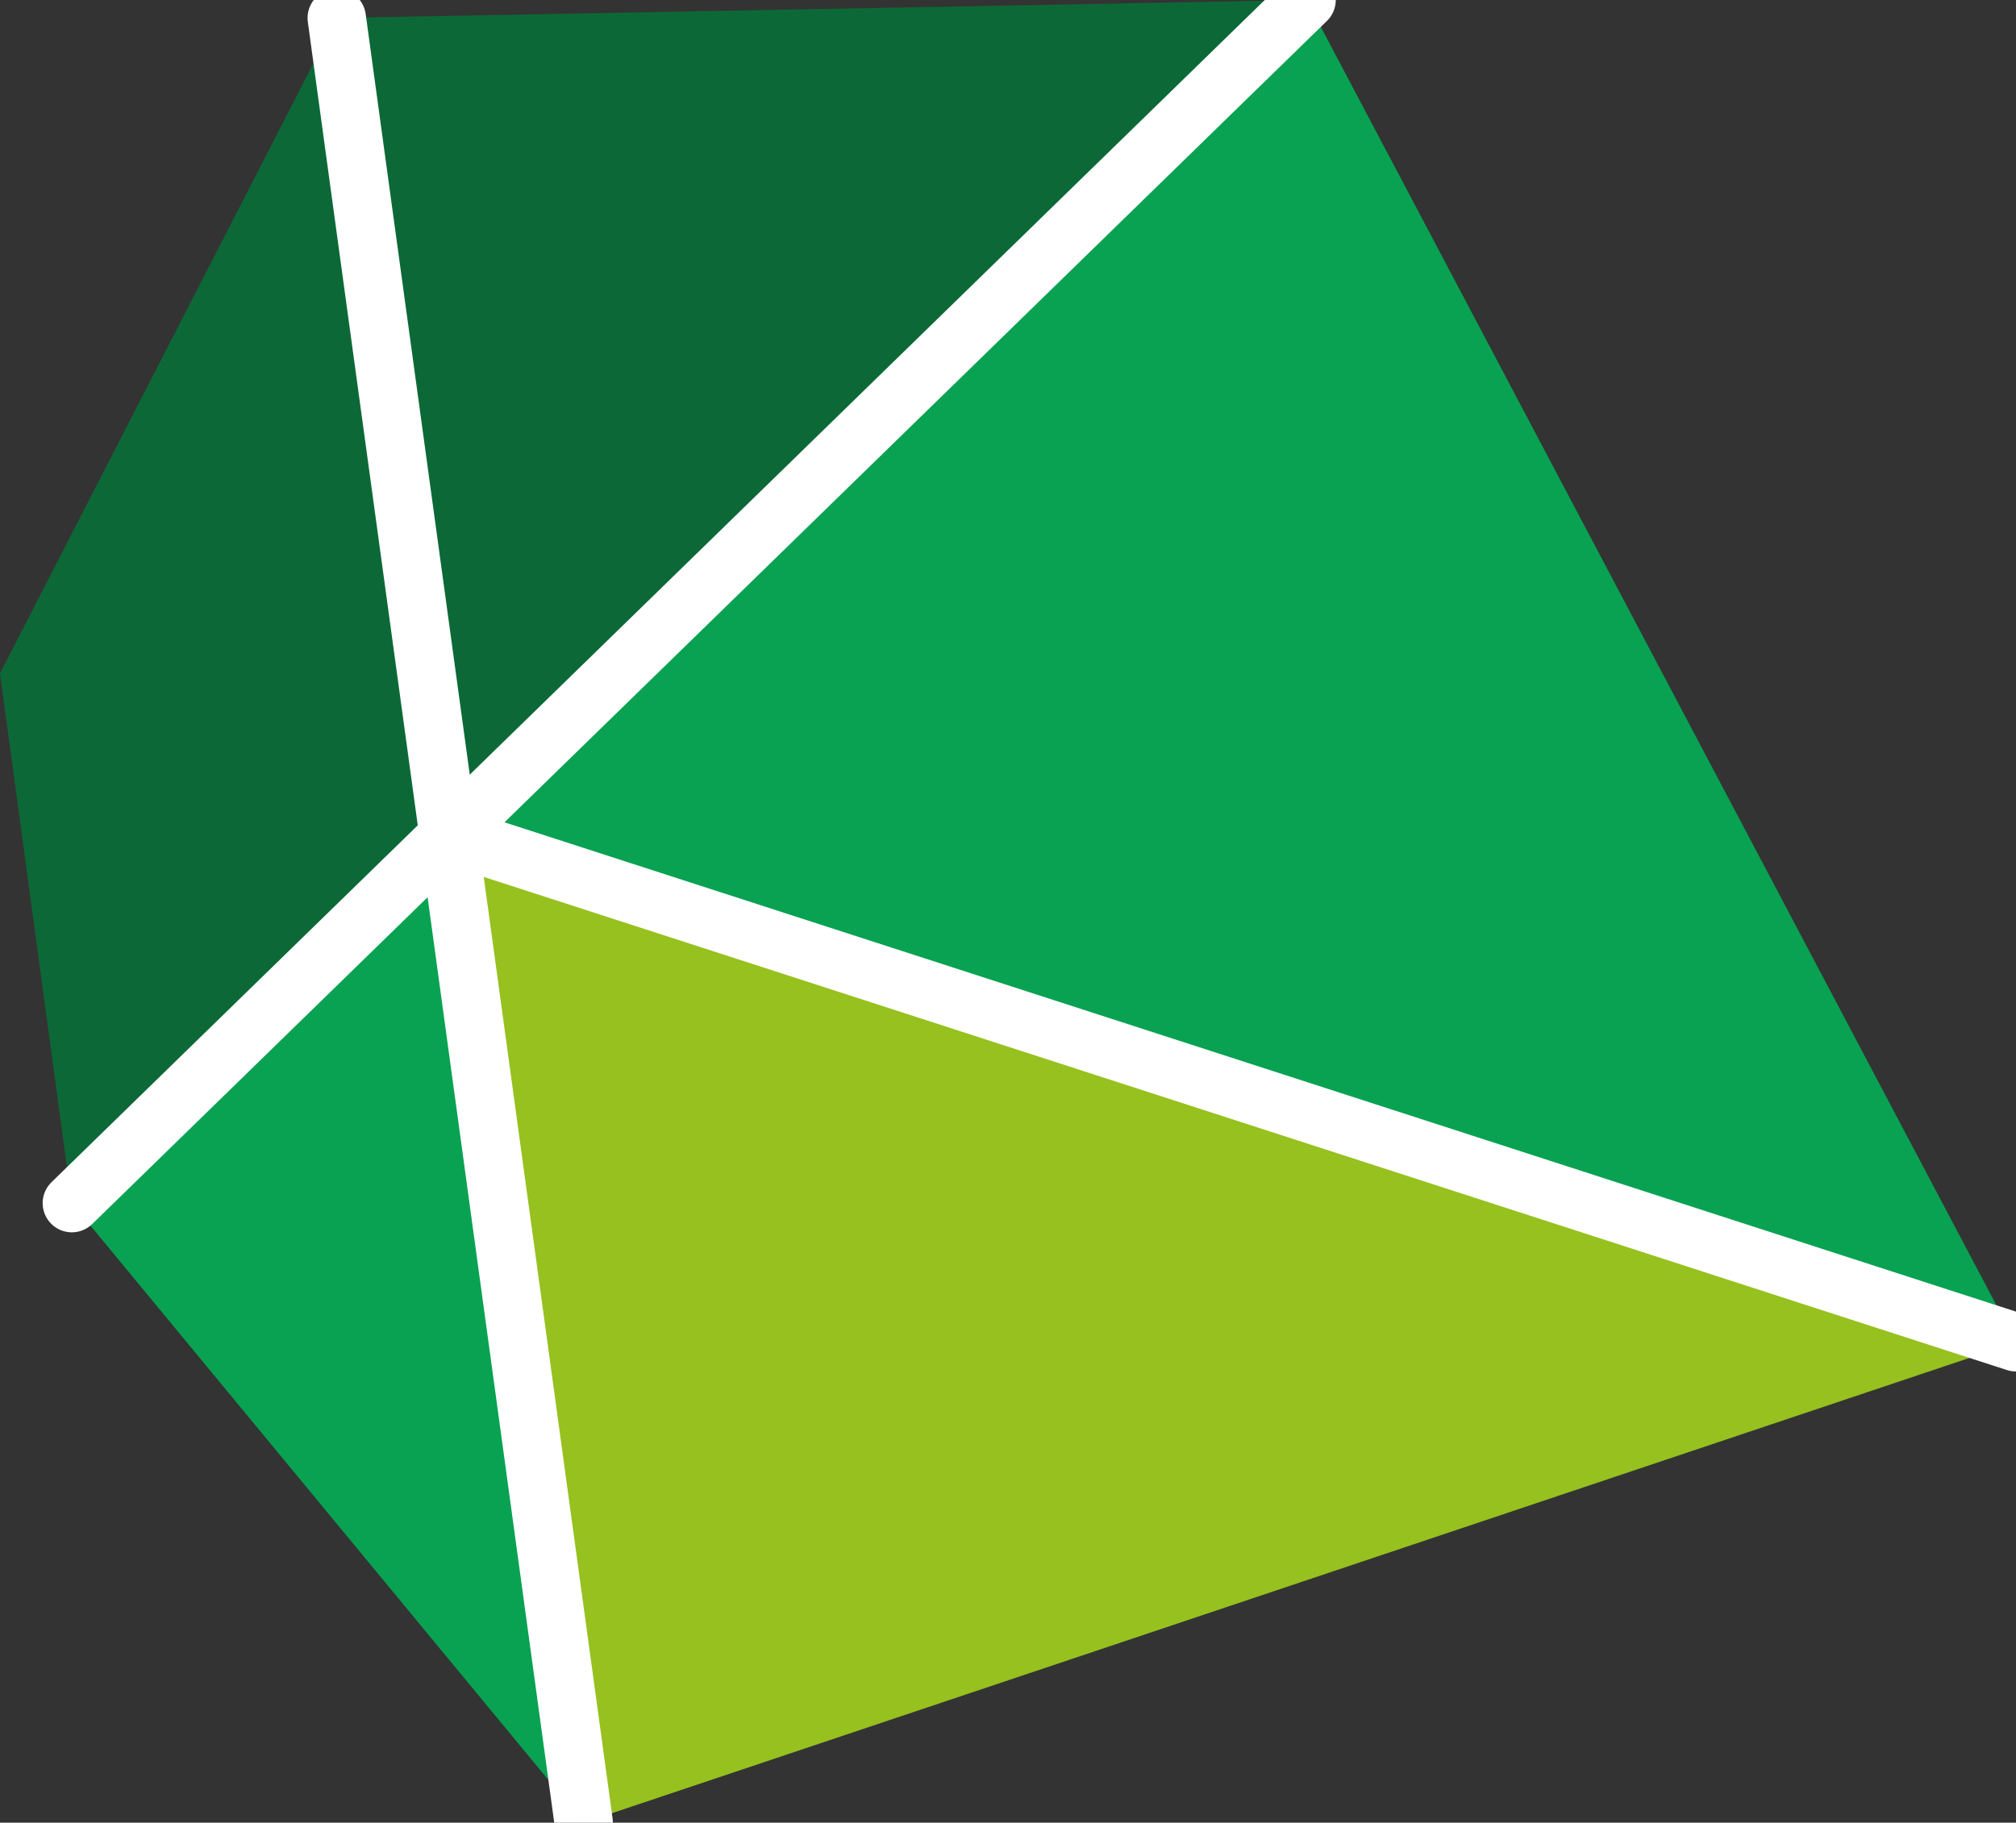
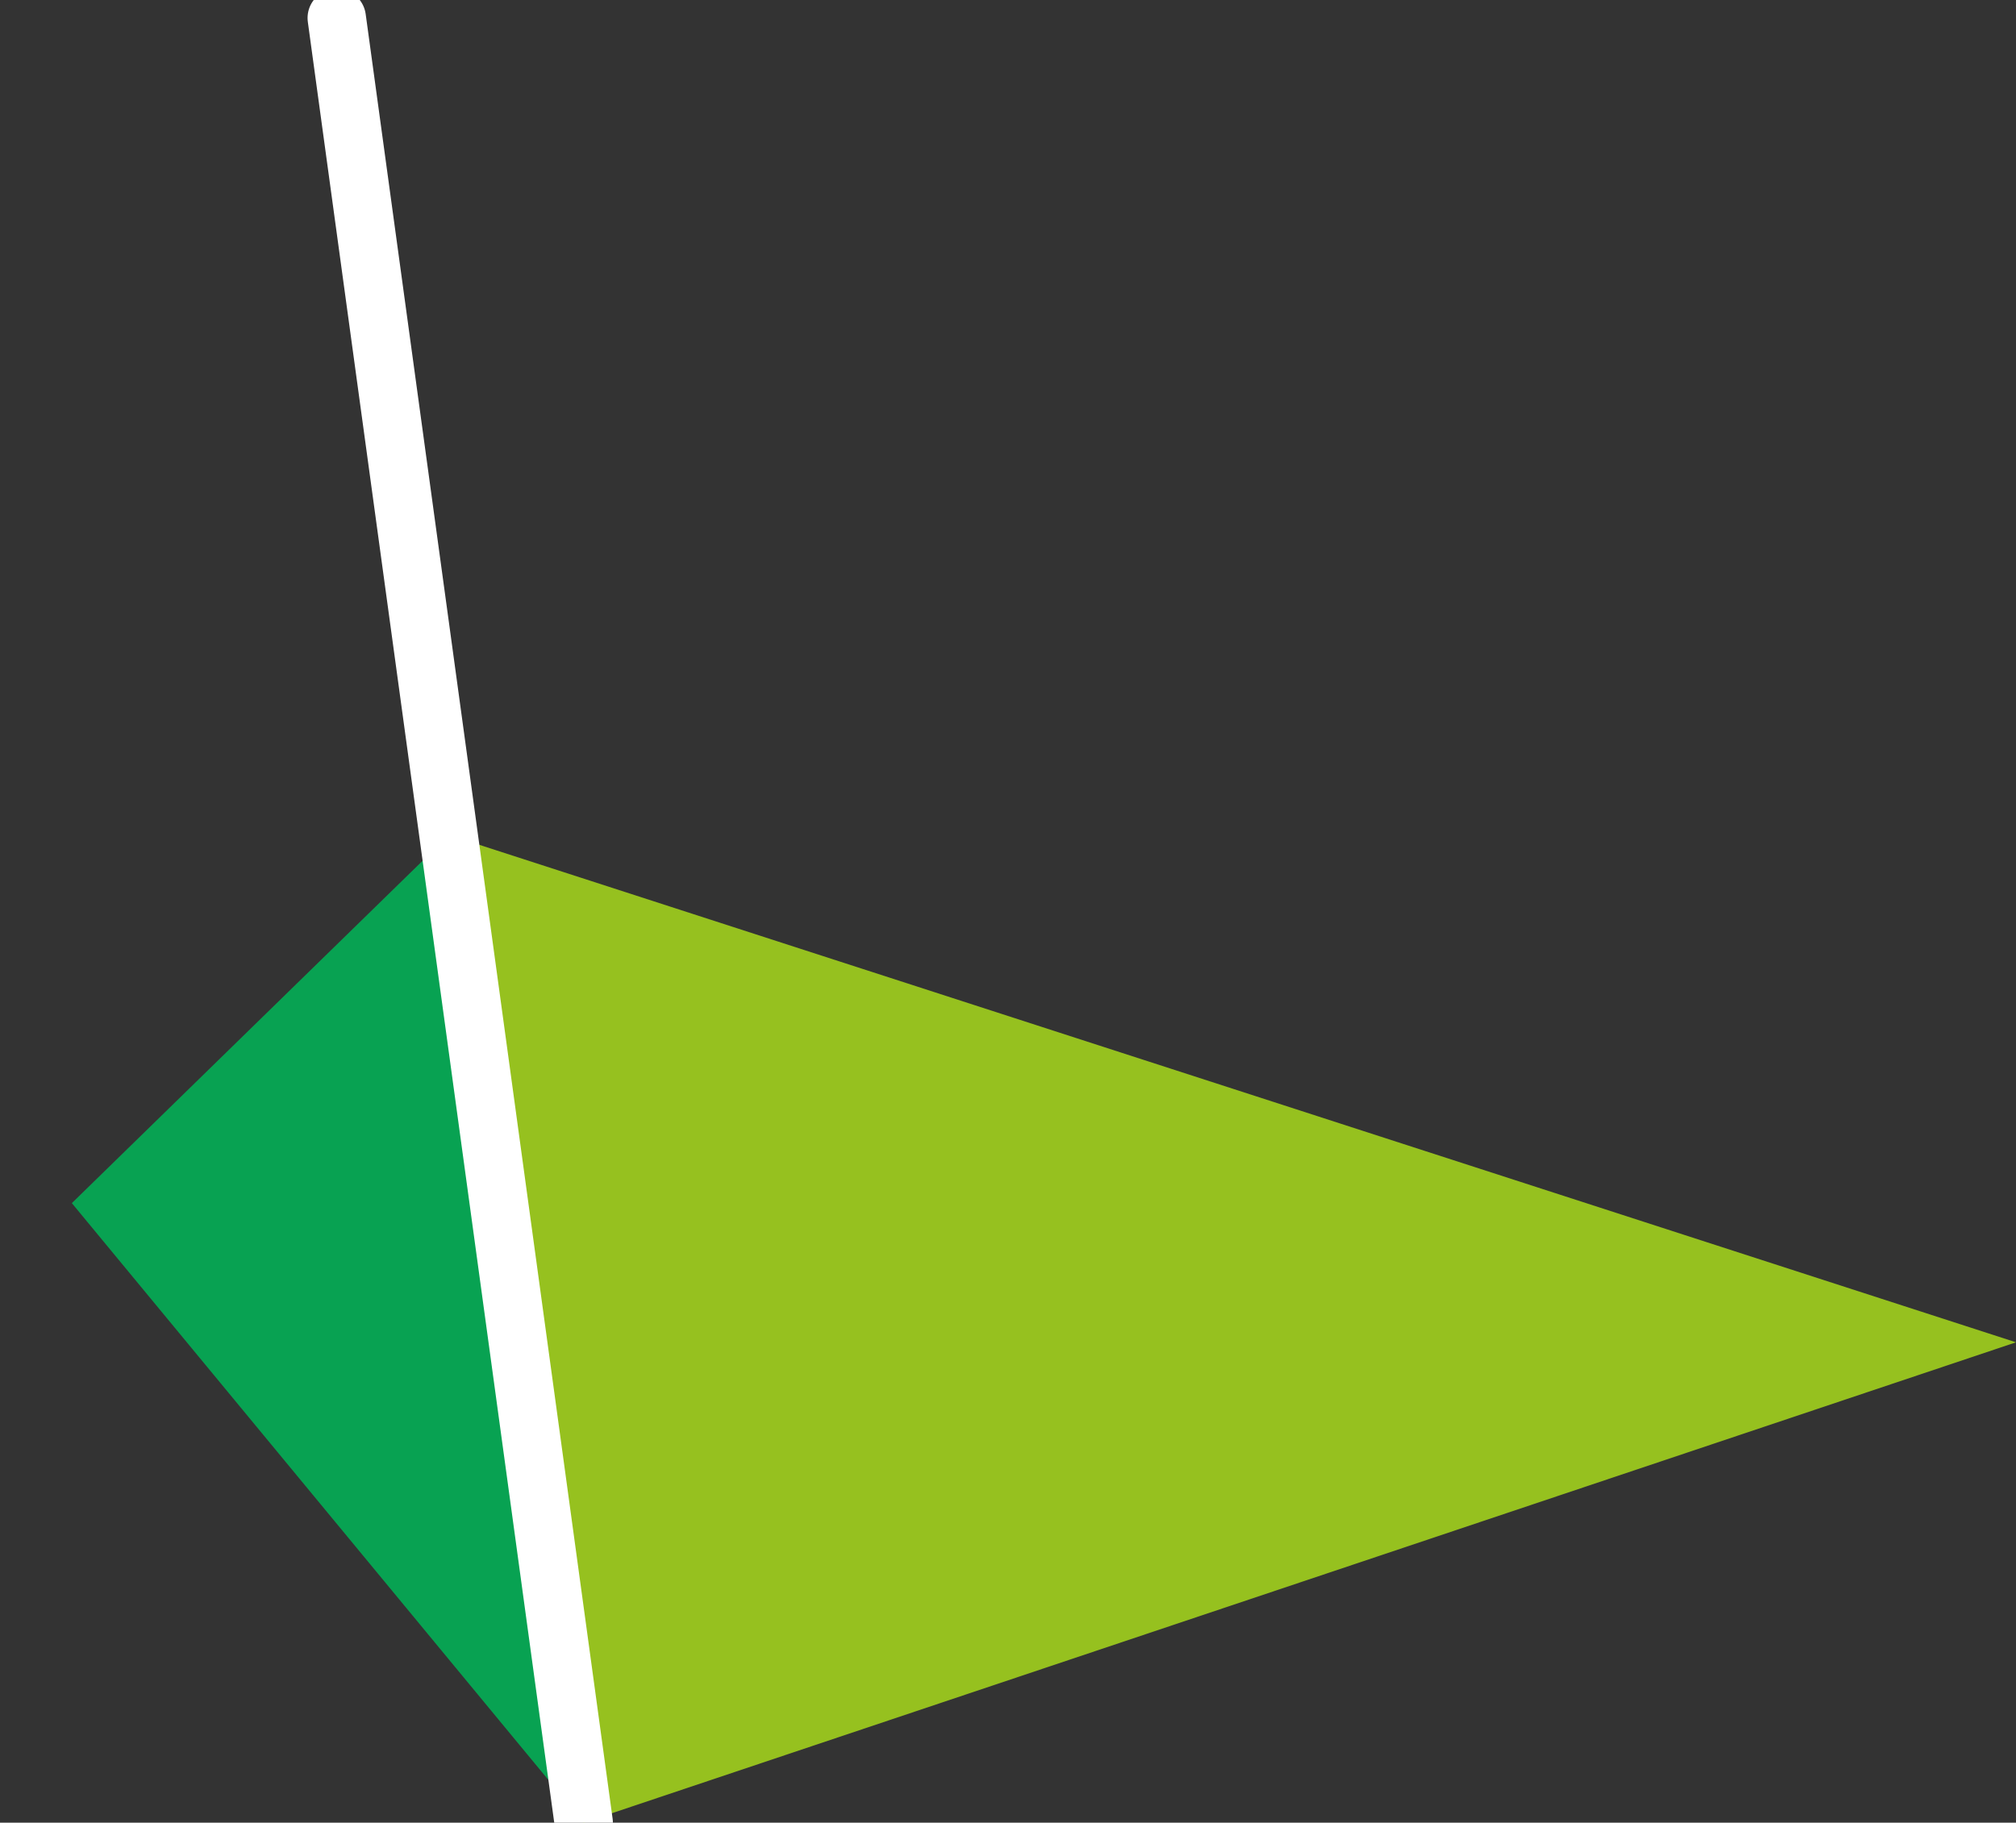
<svg xmlns="http://www.w3.org/2000/svg" viewBox="0 0 44.9 40.6">
  <rect x="0" y="0" width="44.9" height="40.6" fill="#333333" stroke="none" />
  <g fill="#0c6937">
-     <path d="M7.5.4L0 15l1.6 11.8 8.4-8.2z" />
-     <path d="M29.1 0L7.5.4 10 18.6z" />
+     <path d="M29.1 0z" />
  </g>
  <path d="M1.6 26.8L13 40.6l-3-22z" fill="#08a252" />
  <path d="M10 18.6l3 22 31.9-10.7z" fill="#96c11f" />
-   <path d="M29.1 0L10 18.6l34.9 11.3z" fill="#08a252" />
  <g fill="none" stroke="#fff" stroke-width="1.3" stroke-linecap="round" stroke-linejoin="round" stroke-miterlimit="10">
    <path d="M7.5.4L13 40.6" />
-     <path d="M1.6 26.8L29.1 0" />
-     <path d="M10 18.6l34.9 11.3" />
  </g>
</svg>